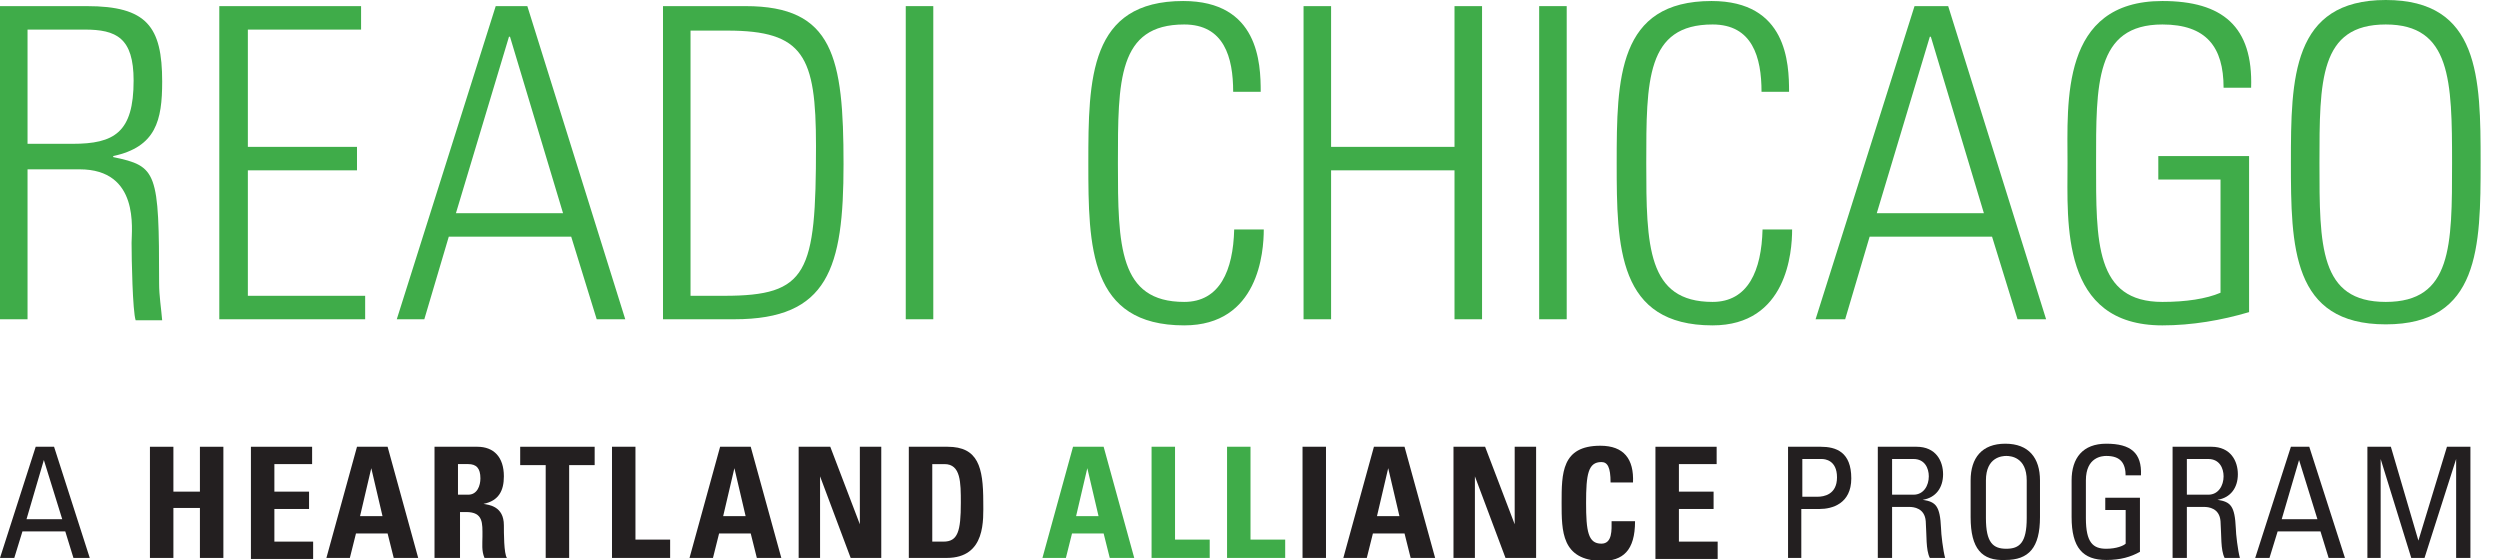
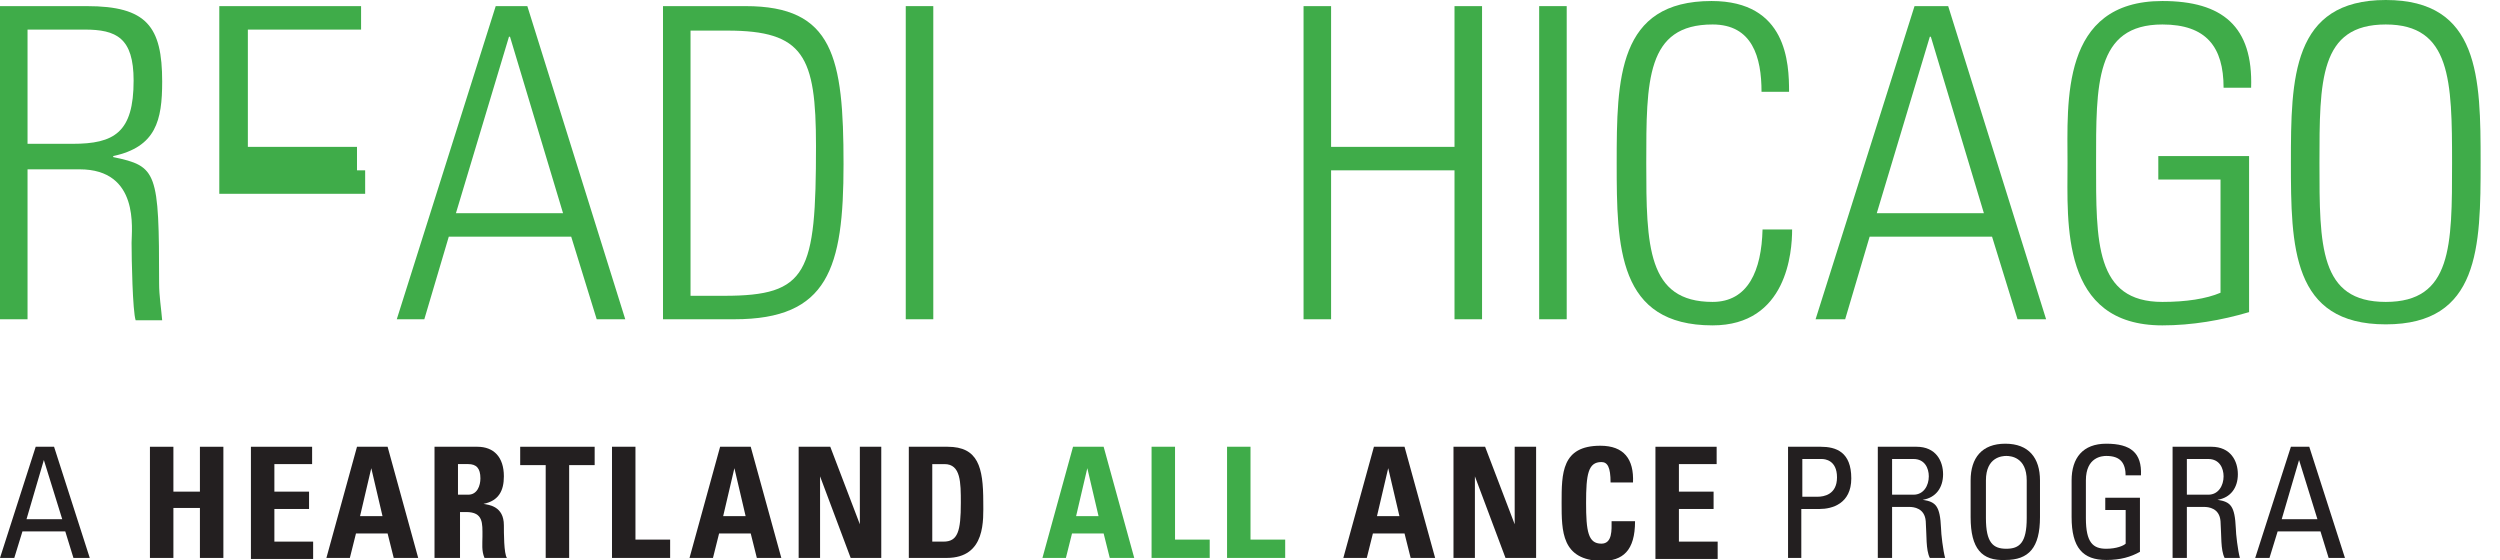
<svg xmlns="http://www.w3.org/2000/svg" version="1.1" id="Layer_1" x="0px" y="0px" viewBox="0 0 245.1 54.9" style="enable-background:new 0 0 245.1 54.9;" xml:space="preserve">
  <style type="text/css">
	.st0{fill:#3FAC49;}
	.st1{fill:#231F20;}
</style>
  <path class="st0" d="M2.7,16.4v14.9H0V0.6h8.5c5.9,0,7.4,2,7.4,7.4c0,3.8-0.6,6.4-4.8,7.3v0.1c4.3,0.9,4.5,1.4,4.5,12.4  c0,1.2,0.2,2.4,0.3,3.6h-2.6c-0.3-0.9-0.4-6-0.4-7.6c0-1.3,0.8-7.2-5.1-7.2H2.7V16.4z M2.7,14.1h4.4c4.1,0,6-1.1,6-6.2  c0-4.2-1.7-5-4.8-5H2.7V14.1z" />
-   <path class="st0" d="M35.4,0.6v2.3H24.3v11.5H35v2.3H24.3V29h11.5v2.3H21.5V0.6H35.4z" />
+   <path class="st0" d="M35.4,0.6v2.3H24.3v11.5H35v2.3H24.3h11.5v2.3H21.5V0.6H35.4z" />
  <path class="st0" d="M51.7,0.6l9.6,30.7h-2.8L56,23.2H44l-2.4,8.1h-2.7l9.7-30.7C48.6,0.6,51.7,0.6,51.7,0.6z M55.2,20.9L50,3.6  h-0.1l-5.2,17.3H55.2z" />
  <path class="st0" d="M65,0.6h8.1c8.6,0,9.6,5,9.6,15.5c0,10.2-1.5,15.2-10.7,15.2h-7V0.6z M67.7,29H71c8.2,0,9-2.2,9-14.7  C80,5.5,78.8,3,71.3,3h-3.6C67.7,3,67.7,29,67.7,29z" />
  <path class="st0" d="M91.5,0.6v30.7h-2.7V0.6H91.5z" />
-   <path class="st0" d="M106.7,16c0-8.3,0.1-15.9,9.3-15.9c7.4,0,7.6,6.1,7.6,8.9h-2.7c0-3.4-0.9-6.6-4.8-6.6c-6.5,0-6.5,5.5-6.5,13.6  s0.1,13.6,6.5,13.6c3.5,0,4.8-3.1,4.9-7.1h2.9c0,2.2-0.5,9.4-7.8,9.4C106.8,31.9,106.7,24.2,106.7,16z" />
  <path class="st0" d="M127.8,31.3V0.6h2.7v13.8h12.1V0.6h2.7v30.7h-2.7V16.7h-12.1v14.6C130.5,31.3,127.8,31.3,127.8,31.3z" />
  <path class="st0" d="M153.6,0.6v30.7h-2.7V0.6H153.6z" />
  <path class="st0" d="M158.5,16c0-8.3,0.1-15.9,9.3-15.9c7.4,0,7.6,6.1,7.6,8.9h-2.7c0-3.4-0.9-6.6-4.8-6.6c-6.5,0-6.5,5.5-6.5,13.6  s0.1,13.6,6.5,13.6c3.5,0,4.8-3.1,4.9-7.1h2.9c0,2.2-0.5,9.4-7.8,9.4C158.6,31.9,158.5,24.2,158.5,16z" />
  <path class="st0" d="M191,0.6l9.6,30.7h-2.8l-2.5-8.1h-12l-2.4,8.1H178l9.7-30.7C187.7,0.6,191,0.6,191,0.6z M194.5,20.9l-5.2-17.3  h-0.1L184,20.9H194.5z" />
  <path class="st0" d="M217.8,17.6h-6.2v-2.3h8.9v15.3c-2.7,0.8-5.6,1.3-8.5,1.3c-10,0-9.3-10-9.3-15.9c0-6-0.7-15.9,9.3-15.9  c5.9,0,8.9,2.5,8.7,8.5H218c0-4-1.7-6.2-6-6.2c-6.6,0-6.5,5.9-6.5,13.6s-0.1,13.6,6.5,13.6c2.3,0,4.3-0.3,5.7-0.9V17.6H217.8z" />
  <path class="st0" d="M233.9,0c9.2,0,9.3,7.6,9.3,15.9s-0.1,15.9-9.3,15.9s-9.3-7.6-9.3-15.9C224.6,7.7,224.7,0,233.9,0z M233.9,29.6  c6.5,0,6.5-5.5,6.5-13.6s-0.1-13.6-6.5-13.6c-6.5,0-6.5,5.5-6.5,13.6S227.4,29.6,233.9,29.6z" />
  <g>
    <path class="st1" d="M3.5,43.8h1.8l3.5,10.9H7.2l-0.8-2.6H2.2l-0.8,2.6H0L3.5,43.8z M4.3,45.1L4.3,45.1l-1.7,5.8h3.5L4.3,45.1z" />
  </g>
  <path class="st1" d="M19.6,48.2v-4.4h2.3v10.9h-2.3v-4.9H17v4.9h-2.3V43.8H17v4.4H19.6z" />
  <path class="st1" d="M24.6,54.7V43.8h6v1.7h-3.7v2.7h3.4v1.7h-3.4v3.2h3.8v1.7h-6.1V54.7z" />
  <path class="st1" d="M32,54.7l3-10.9h3l3,10.9h-2.4L38,52.3h-3.1l-0.6,2.4C34.3,54.7,32,54.7,32,54.7z M36.4,45.9L36.4,45.9  l-1.1,4.7h2.2L36.4,45.9z" />
  <path class="st1" d="M44.9,54.7h-2.3V43.8h4.2c1.6,0,2.6,1,2.6,2.9c0,1.4-0.5,2.4-2,2.7l0,0c0.5,0.1,2,0.2,2,2.1  c0,0.7,0,2.8,0.3,3.2h-2.2c-0.3-0.7-0.2-1.4-0.2-2.1c0-1.3,0.1-2.4-1.6-2.4h-0.6v4.5H44.9z M44.9,48.5h1c0.9,0,1.2-0.9,1.2-1.6  c0-1-0.4-1.4-1.2-1.4h-1V48.5z" />
  <path class="st1" d="M58.3,43.8v1.8h-2.5v9.1h-2.3v-9.1H51v-1.8H58.3z" />
  <path class="st1" d="M60,54.7V43.8h2.3v9.1h3.4v1.8H60z" />
  <path class="st1" d="M67.6,54.7l3-10.9h3l3,10.9h-2.4l-0.6-2.4h-3.1l-0.6,2.4C69.9,54.7,67.6,54.7,67.6,54.7z M72,45.9L72,45.9  l-1.1,4.7h2.2L72,45.9z" />
  <path class="st1" d="M78.3,54.7V43.8h3.1l2.9,7.6l0,0v-7.6h2.1v10.9h-3l-3-8l0,0v8C80.4,54.7,78.3,54.7,78.3,54.7z" />
  <path class="st1" d="M89.1,43.8h3.8c3,0,3.5,2,3.5,5.4c0,1.7,0.3,5.5-3.6,5.5h-3.7C89.1,54.7,89.1,43.8,89.1,43.8z M91.4,53.1h1.1  c1.4,0,1.7-1,1.7-3.8c0-2,0-3.8-1.6-3.8h-1.2V53.1z" />
  <path class="st0" d="M102.2,54.7l3-10.9h3l3,10.9h-2.4l-0.6-2.4h-3.1l-0.6,2.4C104.5,54.7,102.2,54.7,102.2,54.7z M106.6,45.9  L106.6,45.9l-1.1,4.7h2.2L106.6,45.9z" />
  <path class="st0" d="M112.9,54.7V43.8h2.3v9.1h3.4v1.8H112.9z" />
  <path class="st0" d="M120.3,54.7V43.8h2.3v9.1h3.4v1.8H120.3z" />
-   <path class="st1" d="M127.7,54.7V43.8h2.3v10.9C130,54.7,127.7,54.7,127.7,54.7z" />
  <path class="st1" d="M131.7,54.7l3-10.9h3l3,10.9h-2.4l-0.6-2.4h-3.1l-0.6,2.4C134,54.7,131.7,54.7,131.7,54.7z M136.1,45.9  L136.1,45.9l-1.1,4.7h2.2L136.1,45.9z" />
  <path class="st1" d="M142.5,54.7V43.8h3.1l2.9,7.6l0,0v-7.6h2.1v10.9h-3l-3-8l0,0v8C144.6,54.7,142.5,54.7,142.5,54.7z" />
  <path class="st1" d="M153.1,49.3c0-2.9,0-5.6,3.8-5.6c2.3,0,3.3,1.3,3.2,3.6h-2.2c0-1.5-0.3-2-0.9-2c-1.3,0-1.5,1.2-1.5,4  s0.2,4,1.5,4c1.1,0,1-1.4,1-2.2h2.3c0,2.9-1.2,3.9-3.3,3.9C153.1,54.9,153.1,52.1,153.1,49.3z" />
  <path class="st1" d="M162.3,54.7V43.8h6v1.7h-3.7v2.7h3.4v1.7h-3.4v3.2h3.8v1.7h-6.1V54.7z" />
  <g>
    <path class="st1" d="M175.3,54.7V43.8h3.2c1.5,0,3,0.5,3,3.1c0,2.5-1.9,3-3.1,3h-1.8v4.8C176.6,54.7,175.3,54.7,175.3,54.7z    M176.7,48.7h1.5c0.6,0,1.9-0.2,1.9-1.9s-1.2-1.8-1.5-1.8h-1.9V48.7z" />
    <path class="st1" d="M185.5,49.7v5h-1.4V43.8h3.8c1.9,0,2.6,1.4,2.6,2.7s-0.7,2.3-2,2.5l0,0c1.3,0.2,1.7,0.6,1.8,2.8   c0,0.5,0.2,2.2,0.4,2.9h-1.5c-0.4-0.8-0.3-2.2-0.4-3.6c-0.1-1.3-1.2-1.4-1.6-1.4H185.5z M185.5,48.5h2.1c1,0,1.5-0.9,1.5-1.8   c0-0.8-0.4-1.7-1.5-1.7h-2.1V48.5z" />
    <path class="st1" d="M193.2,50.7v-3.6c0-2.2,1.1-3.6,3.4-3.6c2.3,0,3.4,1.4,3.4,3.6v3.6c0,3-1.1,4.2-3.4,4.2   C194.3,55,193.2,53.8,193.2,50.7z M198.7,50.8v-3.7c0-2.3-1.6-2.4-2-2.4s-2,0.1-2,2.4v3.7c0,2.4,0.7,3,2,3S198.7,53.2,198.7,50.8z" />
    <path class="st1" d="M208.4,46.7c0-1.3-0.5-2-1.9-2c-0.4,0-2,0.1-2,2.4v3.7c0,2.4,0.7,3,2,3c1,0,1.7-0.3,1.9-0.5V50h-2v-1.2h3.4   v5.3c-0.9,0.5-1.9,0.8-3.3,0.8c-2.3,0-3.4-1.2-3.4-4.2v-3.6c0-2.2,1.1-3.6,3.4-3.6c2.4,0,3.5,0.9,3.4,3.1h-1.5V46.7z" />
    <path class="st1" d="M214.4,49.7v5H213V43.8h3.8c1.9,0,2.6,1.4,2.6,2.7s-0.7,2.3-2,2.5l0,0c1.3,0.2,1.7,0.6,1.8,2.8   c0,0.5,0.2,2.2,0.4,2.9h-1.5c-0.4-0.8-0.3-2.2-0.4-3.6c-0.1-1.3-1.2-1.4-1.6-1.4H214.4z M214.4,48.5h2.1c1,0,1.5-0.9,1.5-1.8   c0-0.8-0.4-1.7-1.5-1.7h-2.1V48.5z" />
    <path class="st1" d="M224.6,43.8h1.8l3.5,10.9h-1.6l-0.8-2.6h-4.2l-0.8,2.6h-1.4L224.6,43.8z M225.4,45.1L225.4,45.1l-1.7,5.8h3.5   L225.4,45.1z" />
-     <path class="st1" d="M233.4,54.7h-1.3V43.8h2.3l2.7,9.2l0,0l2.8-9.2h2.3v10.9h-1.4V45l0,0l-3.1,9.7h-1.3l-3-9.7l0,0V54.7z" />
  </g>
</svg>